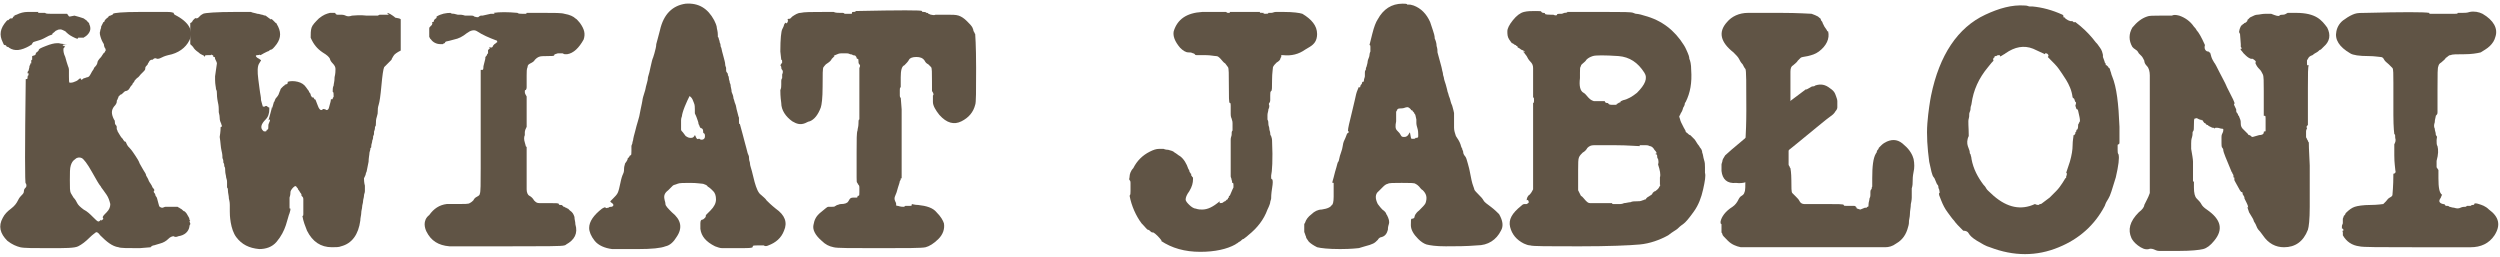
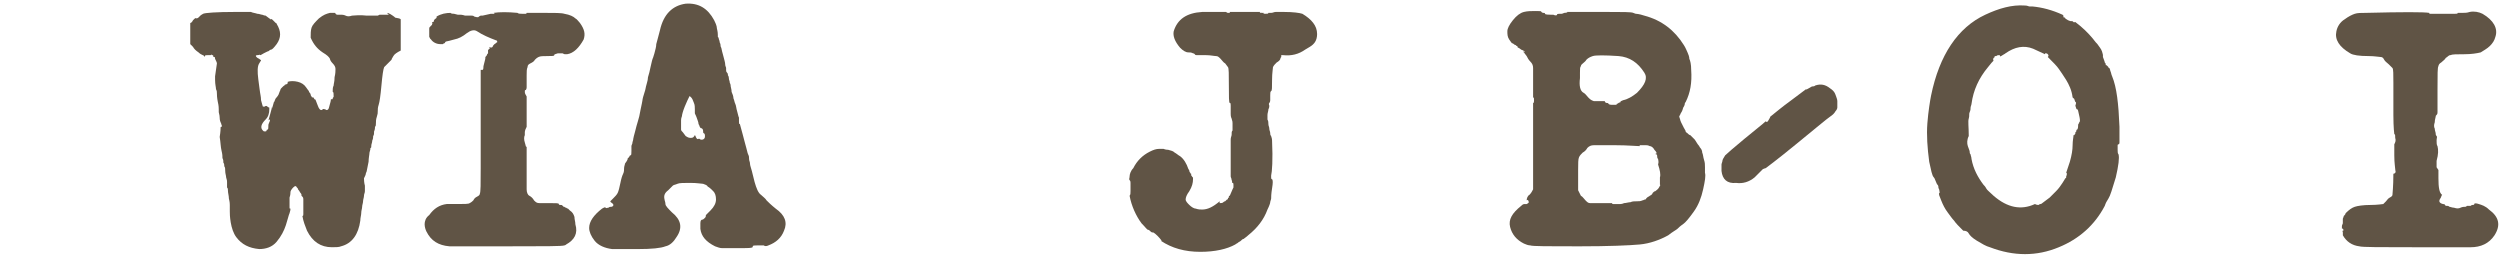
<svg xmlns="http://www.w3.org/2000/svg" version="1.1" id="Warstwa_1" x="0px" y="0px" viewBox="0 0 272 28" style="enable-background:new 0 0 272 28;" xml:space="preserve">
  <style type="text/css">
	.st0{fill:#605445;}
</style>
  <g>
-     <path class="st0" d="M11,2.9l0.2-0.4c0,0,0-0.1,0.1-0.1c0.1-0.1,0.1-0.1,0.1-0.2c0,0,0.1-0.1,0.2-0.2c0.1-0.1,0.2-0.1,0.2-0.2   c0,0,0.1-0.1,0.2-0.1c0.2-0.1,0.3-0.1,0.3-0.2c0.1-0.1,1-0.2,2.9-0.2c1.8,0,2.8,0,3,0c0.2,0,0.4,0,0.7,0.1c0,0.1,0,0.1,0.1,0.2   c1.6,0.8,2.1,1.8,1.6,2.8c-0.4,0.8-1.2,1.4-2.3,1.6c-0.4,0.1-0.6,0.2-0.8,0.3c-0.2,0.1-0.3,0.1-0.4,0.1c-0.2-0.1-0.3-0.1-0.5,0.1   c0,0,0,0-0.1,0c0,0-0.1,0-0.2,0.1c-0.1,0.1-0.1,0.2-0.2,0.3c0,0.1-0.1,0.2-0.2,0.3c-0.1,0.1-0.1,0.2-0.1,0.3c0,0.1-0.1,0.2-0.2,0.3   c-0.1,0.1-0.2,0.2-0.3,0.3c-0.1,0.1-0.2,0.3-0.4,0.4c-0.2,0.2-0.3,0.3-0.3,0.4c-0.1,0.1-0.2,0.2-0.2,0.3c-0.1,0.1-0.2,0.2-0.3,0.4   c-0.1,0.2-0.3,0.3-0.4,0.3c-0.1,0-0.2,0.1-0.3,0.2c-0.1,0.1-0.2,0.2-0.3,0.2c-0.1,0.1-0.2,0.2-0.2,0.2c0,0.1-0.1,0.2-0.1,0.3   c-0.1,0.1-0.1,0.2-0.1,0.3c0,0.1-0.1,0.3-0.3,0.5c-0.3,0.4-0.3,0.8,0,1.4c0.1,0.1,0.1,0.2,0.1,0.3c0,0.1,0,0.2,0.1,0.3   s0.1,0.2,0.1,0.2c0,0.1,0,0.1,0,0.2c0,0.1,0.1,0.2,0.1,0.3c0.1,0.2,0.2,0.3,0.3,0.5s0.3,0.3,0.3,0.4c0.1,0.1,0.1,0.2,0.2,0.2   c0.1,0,0.1,0.1,0.2,0.3c0.1,0.2,0.2,0.3,0.3,0.4c0.2,0.2,0.4,0.5,0.6,0.8c0.2,0.3,0.4,0.6,0.5,0.9c0.1,0.2,0.3,0.5,0.4,0.7   c0.1,0.2,0.3,0.4,0.3,0.6c0.1,0.2,0.2,0.3,0.3,0.6c0.1,0.2,0.3,0.4,0.4,0.7c0.2,0.2,0.2,0.3,0.2,0.3c-0.1,0.1-0.1,0.2,0,0.3   c0.1,0.1,0.1,0.2,0.1,0.2s0,0.1,0.1,0.2s0.1,0.3,0.2,0.6c0.1,0.3,0.1,0.5,0.2,0.5c0.1,0.1,0.2,0.1,0.3,0.1c0.2-0.1,0.3-0.1,0.3-0.1   h0.1c0.1,0,0.1,0,0.1,0c0,0,0,0,0.1,0c0.1,0,0.1,0,0.1,0c0,0,0.1,0,0.2,0c0.1,0,0.2,0,0.2,0c0,0,0,0,0.1,0c0.1,0,0.2,0,0.2,0   c0,0,0.1,0,0.2,0c0.1,0,0.1,0.1,0.2,0.1c0.1,0.1,0.2,0.1,0.3,0.2c0.1,0.1,0.2,0.2,0.3,0.2c0.1,0.1,0.2,0.2,0.3,0.4   c0.1,0.2,0.2,0.3,0.2,0.4c0,0.1,0,0.1,0.1,0.2c0,0,0,0,0,0c-0.1,0-0.1,0.1,0,0.3v0.1c0,0-0.1,0.1-0.1,0.3c-0.1,0.5-0.5,0.9-1.2,1   c-0.2,0.1-0.4,0.1-0.5,0c-0.2,0-0.4,0.1-0.6,0.3c-0.2,0.2-0.5,0.4-0.9,0.5c-0.4,0.1-0.6,0.2-0.7,0.2c-0.1,0-0.2,0.1-0.2,0.1   c-0.1,0-0.1,0.1-0.1,0.1L15.2,27c-1.3,0-2.1,0-2.3-0.1c-0.7-0.1-1.3-0.6-2-1.3c-0.2-0.3-0.4-0.4-0.5-0.3c-0.1,0.1-0.3,0.2-0.6,0.5   c-0.5,0.5-0.9,0.8-1.3,1S7.1,27,5.4,27c-1.7,0-2.8,0-3.2-0.1c-0.4-0.1-0.9-0.3-1.4-0.7c-0.8-0.8-1-1.6-0.5-2.5   c0.2-0.4,0.5-0.7,0.9-1s0.6-0.6,0.7-0.8c0.1-0.2,0.2-0.4,0.4-0.6c0.2-0.2,0.3-0.3,0.3-0.5c0-0.2,0.1-0.3,0.2-0.4   c0.1-0.1,0.1-0.3,0-0.5l0,0.1c-0.1,0-0.1-3.8,0-11.4h0.1c0.1,0,0.1-0.1,0.1-0.2c0-0.1,0-0.2,0.1-0.2c0,0,0-0.1,0-0.2S3,8,3,8   c0,0,0,0,0-0.1s0-0.1,0.1-0.2l0.1-0.4c0,0,0,0,0,0c0,0,0,0,0-0.1l0.1-0.2c0-0.1,0-0.1,0-0.1c0,0,0,0,0.1,0c0,0,0,0,0-0.1s0,0,0-0.1   s0,0,0,0c0,0,0,0,0-0.1c0,0,0-0.1,0.1-0.1c0-0.1,0-0.1,0-0.2c0-0.1,0-0.1,0-0.1c0,0,0-0.1,0-0.1S3.8,6,3.8,6   c0.1-0.1,0.1-0.1,0.1-0.2c0,0,0-0.1,0.1-0.1c0.1-0.1,0.1-0.1,0.2-0.2C4.2,5.3,4.5,5.2,5,5c0.5-0.2,0.9-0.3,1.2-0.3l0.2,0h0   c0,0,0.3,0.1,0.9,0.1c-0.3,0-0.5,0.1-0.5,0.1C6.9,5,6.9,5,7,5h0.1L7,5.1l0,0.1c-0.1,0-0.1,0.1-0.1,0.2c0,0.1,0,0.4,0.2,0.8   c0.1,0.4,0.2,0.7,0.3,1c0.1,0.2,0.1,0.4,0.1,0.4c0,0,0,0.2,0,0.7c0,0.5,0,0.7,0.1,0.7c0.1,0,0.3,0,0.5-0.1c0.3-0.1,0.4-0.2,0.5-0.3   c0.1-0.1,0.2-0.1,0.2,0s0.1,0.1,0.2,0c0.1-0.1,0.2-0.1,0.2-0.1s0.1,0,0.2-0.1l0,0c0,0.1,0.1,0,0.1,0c0,0,0,0,0,0c0,0,0.1,0,0.2-0.1   S10,7.8,10,7.8l0.2-0.3c0-0.1,0.1-0.2,0.2-0.3c0.1-0.1,0.2-0.3,0.2-0.4c0-0.1,0.1-0.3,0.4-0.6c0.2-0.3,0.3-0.5,0.4-0.5   c0-0.1,0.1-0.2,0.1-0.2c0-0.1,0-0.2-0.1-0.3c-0.1-0.2-0.1-0.4-0.1-0.4S11.1,4.5,11,4.2c-0.1-0.3-0.2-0.6-0.1-0.8   c0-0.2,0.1-0.3,0.1-0.4C11,3,11,2.9,11,2.9z M7.6,1.8l0.5-0.1c0.4,0.1,0.7,0.2,1,0.3c0.3,0.2,0.4,0.3,0.4,0.3s0,0.1,0.1,0.1   c0,0.1,0.1,0.1,0.1,0.1c0,0,0,0,0,0.1c0.2,0.4,0.2,0.8-0.2,1.2C9.3,4,9.2,4,9.1,4.1C9,4.1,9,4.1,9,4.1s-0.1,0-0.2,0s-0.2,0-0.3,0   C8.5,4.3,8.3,4.2,7.9,4S7.3,3.6,7.1,3.4C6.9,3.3,6.7,3.2,6.6,3.2c-0.1,0-0.3,0-0.4,0.1C6.1,3.3,6,3.4,5.9,3.5   C5.8,3.6,5.7,3.6,5.7,3.7S5.5,3.8,5.3,3.9C4.9,4.1,4.6,4.3,4.2,4.4C3.8,4.5,3.6,4.6,3.6,4.6L3.4,4.9c0,0,0,0,0,0c0,0-0.1,0-0.2,0.1   C2.3,5.5,1.6,5.6,1,5.2C0.9,5.1,0.9,5.1,0.8,5.1c0,0-0.1,0-0.1-0.1C0.6,4.9,0.6,4.9,0.5,4.9S0.4,4.8,0.3,4.6   C-0.1,3.8,0,3.1,0.7,2.3c0.1-0.1,0.1-0.1,0.1-0.1c0,0,0,0,0.1,0c0,0,0.1-0.1,0.1-0.1C1.1,2,1.1,2,1.2,2c0,0,0.1,0,0.1,0   c0.1,0,0.1-0.1,0.1-0.1c0,0,0-0.1,0.1-0.1c0.1-0.1,0.2-0.1,0.2-0.1c-0.3,0-0.3,0,0.1-0.1C2.2,1.4,2.6,1.3,3,1.3c0.4,0,0.7,0,0.7,0   c0.1,0,0.2,0,0.3,0h0.2c-0.1,0.1-0.1,0.1,0,0.1c0,0,0.1,0,0.3,0l0.1,0c0,0,0.1,0,0.2,0l0.1,0c0.1,0.1,0.3,0.1,0.6,0.1   c0.3,0,0.5,0,0.5,0c0.1,0,0.1,0,0.1,0c0,0,0.1,0,0.1,0c0.1,0,0.1,0,0.2,0c0,0,0.2,0,0.4,0s0.3,0,0.3,0c0,0,0.1,0,0.2,0   C7.5,1.8,7.5,1.8,7.6,1.8C7.5,1.8,7.5,1.8,7.6,1.8z M11.1,20.5c-0.1-0.1-0.1-0.2-0.2-0.3c-0.1-0.1-0.4-0.6-0.9-1.5   c-0.5-0.9-0.9-1.4-1.1-1.5c-0.2-0.1-0.5-0.1-0.7,0.1c-0.3,0.2-0.4,0.4-0.5,0.7c-0.1,0.3-0.1,0.8-0.1,1.6s0,1.2,0.1,1.4   s0.2,0.3,0.3,0.5c0.2,0.2,0.3,0.4,0.4,0.6c0.1,0.2,0.3,0.4,0.7,0.7c0.4,0.2,0.7,0.5,1,0.8c0.3,0.3,0.5,0.5,0.6,0.5   c0.1,0,0.2-0.1,0.3-0.2v0.1c0,0.1,0,0.1,0,0c0.2-0.1,0.3-0.2,0.2-0.3s0.1-0.3,0.4-0.6c0.3-0.3,0.4-0.6,0.4-0.9   c-0.1-0.4-0.2-0.7-0.4-1C11.3,20.8,11.2,20.6,11.1,20.5z" />
    <path class="st0" d="M23.4,8.3l0.2-1.4c0-0.1-0.1-0.3-0.2-0.5c0-0.1,0-0.2-0.1-0.2s-0.1,0-0.1-0.1s0-0.1-0.1-0.1s-0.1,0-0.1-0.1   S23,6,22.9,6s-0.2,0-0.3,0c-0.2,0-0.3,0-0.3,0.1c-0.1,0.1-0.1,0.1-0.1,0S21.9,6,21.6,5.7c-0.3-0.2-0.5-0.4-0.6-0.6   c-0.1-0.1-0.2-0.2-0.3-0.3V2.5c0.1,0,0.2-0.1,0.3-0.3c0.2-0.2,0.3-0.3,0.3-0.2c0.1,0,0.2,0,0.3-0.1c0.1-0.1,0.2-0.2,0.2-0.2   c0,0,0.1-0.1,0.3-0.2c0.2-0.1,1.4-0.2,3.5-0.2l1.7,0c0.2,0.1,0.4,0.1,0.7,0.2c0.2,0,0.4,0.1,0.5,0.1s0.2,0.1,0.4,0.1   C29,1.8,29.2,1.9,29.3,2c0.2,0.1,0.2,0.2,0.2,0.1s0.1,0,0.2,0.1C29.9,2.4,30,2.5,30,2.5c0,0,0.1,0,0.1,0.1c0.5,0.8,0.5,1.5,0,2.2   c-0.3,0.4-0.5,0.6-0.6,0.6c0,0-0.1,0-0.2,0.1c-0.1,0.1-0.2,0.1-0.2,0.1s-0.2,0.1-0.4,0.2c-0.2,0.1-0.3,0.2-0.4,0.2   C28.3,5.9,28.2,6,28,6s-0.2,0.1-0.1,0.2c0.1,0.1,0.1,0.1,0.3,0.2c0.1,0.1,0.2,0.1,0.2,0.2c0,0-0.1,0.1-0.2,0.3   C28,7.2,28,7.8,28.1,8.6c0.1,0.9,0.2,1.4,0.2,1.5c0,0.1,0.1,0.4,0.1,0.8c0.1,0.4,0.2,0.7,0.2,0.7c0.1,0,0.1,0,0.2,0   c0.1-0.1,0.2-0.1,0.3,0c0.1,0.1,0.2,0.1,0.2,0.1v0.2c0,0.4-0.1,0.8-0.4,1.1c-0.5,0.5-0.6,0.9-0.3,1.2c0.1,0.1,0.1,0.1,0.2,0.1   c0.1,0,0.2,0,0.2-0.1c0-0.1,0.1-0.1,0.1-0.1c0.1,0,0.1-0.2,0.1-0.5h0c0,0,0-0.1,0.1-0.3c0.1-0.2,0.1-0.3,0-0.3l-0.1,0.1   c0,0,0.1-0.3,0.2-0.7c0.1-0.4,0.2-0.7,0.2-0.8l0,0.2l0.2-0.7c0.1-0.1,0.1-0.1,0.1-0.2l0,0l0.1-0.2l0,0c0,0,0,0,0,0   c0.2-0.2,0.3-0.4,0.3-0.4l0,0c0.1-0.3,0.2-0.5,0.2-0.5c0,0,0,0,0,0s0-0.1,0.1-0.2c0.1-0.1,0.1-0.1,0.1-0.1c0,0,0,0,0.1-0.1   c0.1-0.1,0.2-0.1,0.2-0.2l0.1,0c0.2-0.1,0.2-0.1,0.2-0.2c0,0,0-0.1,0-0.1c0.3-0.1,0.7-0.1,1.1,0c0.4,0.1,0.7,0.3,0.9,0.6   c0.2,0.3,0.3,0.4,0.3,0.4c0,0,0,0.1,0.1,0.2s0.1,0.2,0.1,0.2s0,0.1,0.1,0.2c0,0.1,0.1,0.1,0.1,0.1c0,0,0,0,0.1,0   c0.1,0.2,0.2,0.3,0.2,0.2c0,0,0.1,0.2,0.2,0.5c0.1,0.3,0.2,0.5,0.3,0.6c0.1,0.1,0.2,0.1,0.3,0c0.1-0.1,0.2,0,0.3,0   c0.1,0.1,0.2,0.1,0.3,0s0.1-0.3,0.2-0.6c0.1-0.3,0.1-0.5,0.1-0.5c0,0,0,0,0.1,0s0.1,0,0.1-0.1c0-0.1,0.1-0.1,0.1-0.2   c0-0.3,0-0.5-0.1-0.5c0,0,0-0.1,0-0.2c0-0.1,0-0.3,0.1-0.5c0-0.2,0.1-0.4,0.1-0.9c0.1-0.4,0.1-0.7,0.1-0.9s-0.1-0.4-0.3-0.6   c-0.2-0.2-0.3-0.4-0.3-0.5c-0.1-0.2-0.3-0.4-0.8-0.7c-0.6-0.4-1-0.9-1.3-1.6c0-0.4,0-0.8,0.1-1.1c0.1-0.3,0.4-0.6,0.8-1   c0.5-0.4,0.8-0.5,1.2-0.6c0.3,0,0.5,0,0.5,0c0.1,0,0.1,0,0.1,0.1c0,0,0.1,0.1,0.2,0.1c0.1,0,0.2,0,0.2,0c0,0,0.1,0,0.2,0   c0.1,0,0.3,0,0.5,0.1c0.2,0.1,0.4,0.1,0.7,0c0.3,0,0.8-0.1,1.6,0c0.8,0,1.2,0,1.2,0l0.2-0.1h0.1c0.2,0,0.3,0,0.3,0l0.5,0h0.1   l-0.1-0.1l-0.1-0.1c0.2,0,0.5,0.2,0.9,0.5c0,0,0,0-0.1,0C43.4,2,43.5,2,43.6,2.1v3.4c-0.4,0.2-0.7,0.4-0.8,0.6   c-0.1,0.2-0.2,0.3-0.2,0.4c-0.1,0.1-0.2,0.2-0.4,0.4c-0.2,0.2-0.3,0.3-0.4,0.4c-0.1,0.2-0.2,0.9-0.3,2c-0.1,1.1-0.2,1.8-0.3,2.1   c-0.1,0.3-0.1,0.5-0.1,0.7s0,0.3-0.1,0.6s-0.1,0.5-0.1,0.7c0,0.2,0,0.3-0.1,0.4c0,0.1,0,0.3-0.1,0.5c0,0.2,0,0.4-0.1,0.5   c0,0.1,0,0.3-0.1,0.5c0,0.2-0.1,0.4-0.1,0.5c0,0.2,0,0.3-0.1,0.3c0,0.1,0,0.2-0.1,0.5c0,0.2-0.1,0.6-0.1,1c-0.1,0.6-0.2,0.9-0.2,1   s-0.1,0.2-0.1,0.3c0,0.1-0.1,0.3-0.2,0.5c0,0.5,0.1,0.8,0.1,0.8c0,0,0,0.1,0,0.2c0,0.1,0,0.3,0,0.4c0,0.2-0.1,0.3-0.1,0.5   c0,0.2-0.1,0.4-0.1,0.6c0,0.2-0.1,0.4-0.1,0.6c0,0.2-0.1,0.4-0.1,0.7c0,0.2-0.1,0.5-0.1,0.8c-0.2,1.5-0.9,2.5-2.1,2.8   c-0.2,0.1-0.6,0.1-1,0.1c-1.2,0-2.1-0.6-2.7-1.8c-0.2-0.5-0.4-1-0.5-1.6c0.1,0,0.1-0.1,0.1-0.2c0-0.1,0-0.2,0-0.2c0,0,0,0,0-0.1   c0-0.1,0-0.1,0-0.2c0,0,0-0.1,0-0.1c0,0,0,0,0-0.1s0-0.1,0-0.1c0,0,0,0,0-0.1c0-0.1,0-0.1,0-0.2c0-0.1,0-0.2,0-0.2s0-0.1,0-0.1   c0,0,0-0.1,0-0.2c0-0.1,0-0.2-0.1-0.3c-0.1-0.1-0.1-0.1-0.1-0.1c0,0,0,0,0-0.1c0,0,0,0,0,0c0,0,0,0,0,0c0,0,0-0.1-0.1-0.2   c-0.1-0.1-0.1-0.2-0.2-0.3c-0.1-0.1-0.1-0.2-0.1-0.2c0,0,0,0-0.1-0.1c-0.1-0.2-0.2-0.2-0.4,0c-0.2,0.2-0.3,0.4-0.3,0.5   c0,0.1,0,0.3-0.1,0.6c0,0.3,0,0.5,0,0.6s0,0.1,0,0.2s0,0.2,0,0.3c0,0.1,0,0.1,0.1,0.1c0,0.1,0,0.2-0.1,0.5   c-0.1,0.2-0.2,0.7-0.4,1.3c-0.2,0.6-0.5,1.2-1,1.8c-0.5,0.6-1.2,0.8-1.9,0.8c-1.1-0.1-1.9-0.5-2.5-1.3c-0.3-0.4-0.5-1-0.6-1.6   c-0.1-0.6-0.1-1-0.1-1.2c0-0.2,0-0.3,0-0.4c0-0.1,0-0.2,0-0.3c0-0.1,0-0.3-0.1-0.7c0-0.3-0.1-0.6-0.1-0.8c0-0.2,0-0.3-0.1-0.4   c0-0.1,0-0.2,0-0.3c0-0.1,0-0.2,0-0.3c0-0.1,0-0.2-0.1-0.5c0-0.2-0.1-0.4-0.1-0.7c0-0.2,0-0.4-0.1-0.5c0-0.1,0-0.3-0.1-0.4   c0-0.2,0-0.3-0.1-0.5c0-0.2,0-0.4-0.1-0.8c-0.1-0.4-0.1-0.9-0.2-1.5C24,14.3,24,14,24,13.9s0-0.1,0.1-0.1c0,0,0.1-0.1,0-0.2   c0-0.1-0.1-0.3-0.1-0.3s-0.1-0.2-0.1-0.5c0-0.3-0.1-0.5-0.1-0.6c0-0.1,0-0.2,0-0.3s0-0.4-0.1-0.8c-0.1-0.5-0.1-0.8-0.1-0.9   c0-0.2,0-0.3-0.1-0.5c0-0.2-0.1-0.5-0.1-1C23.4,8.5,23.4,8.4,23.4,8.3z" />
    <path class="st0" d="M52.6,7.2l0.2-0.8c0,0,0,0,0,0c0,0,0,0,0,0c0,0,0,0,0,0c0,0,0,0,0-0.1s0-0.1,0.1-0.2C53,6,53,5.9,53,5.9   l0.1-0.1c0-0.1,0-0.2,0-0.2c0,0,0,0,0,0l0,0c0-0.1,0-0.1,0-0.2c0.1,0,0.1,0,0.1,0s0,0,0-0.1l0,0c0,0,0.1,0,0.1,0c0,0,0-0.1-0.1-0.2   c0.2,0.1,0.3,0.1,0.4,0c0-0.1,0.1-0.2,0.2-0.3C54,4.7,54,4.6,54.1,4.6c0-0.1,0-0.2-0.1-0.2c-0.8-0.3-1.5-0.6-2.1-1   c-0.3-0.2-0.7-0.1-1.1,0.2c-0.5,0.4-0.9,0.6-1.4,0.7c-0.4,0.1-0.7,0.2-0.8,0.2c-0.1,0-0.2,0.1-0.2,0.2c-0.1,0-0.1,0-0.1,0   s-0.1,0.1-0.1,0.1c0,0-0.1,0-0.1,0s-0.1,0-0.2,0c-0.4,0-0.8-0.2-1-0.5c-0.1-0.1-0.1-0.1-0.1-0.1l-0.1-0.2l0-0.6c0-0.1,0-0.2,0-0.3   c0-0.1,0-0.1,0.1-0.2c0,0,0,0,0,0s0,0,0.1-0.1s0.1-0.1,0.1-0.1s0-0.1,0.1-0.2C47,2.6,47,2.5,47,2.5c0,0,0-0.1,0.1-0.1   s0.1-0.1,0.1-0.1s0-0.1,0.1-0.2c0.1-0.1,0.2-0.1,0.2-0.2l0-0.1c0.5-0.3,1-0.4,1.6-0.4h0L49,1.4c0.1,0.1,0.3,0.1,0.4,0.1l0.4,0.1   c0.1,0,0.1,0,0.1,0c0,0,0,0,0.1,0s0.1,0,0.1,0c0,0,0.2,0,0.5,0.1c0.3,0,0.5,0,0.5,0c0,0,0.1,0,0.2,0c0.1,0,0.2,0,0.3,0.1   c0.3,0.1,0.5,0.1,0.5,0l0.2-0.1l0,0l0.2,0l0,0l0.9-0.2c0.2,0,0.4,0,0.4,0s0-0.1-0.1-0.1c0.7-0.1,1.5-0.1,2.6,0l0,0   c0.1,0.1,0.3,0.1,0.5,0.1c0.2,0,0.4,0,0.4,0c0.1,0,0.1-0.1,0.1-0.1c0,0,0.6,0,1.8,0c1.2,0,2,0,2.3,0.1C62,1.6,62.4,1.8,62.6,2   c0.2,0.1,0.3,0.3,0.5,0.5c0.5,0.7,0.6,1.2,0.4,1.8c-0.5,0.9-1.1,1.5-1.8,1.6c-0.1,0-0.1,0-0.2,0s-0.1,0-0.3-0.1c-0.2,0-0.3,0-0.3,0   c-0.1,0-0.1,0-0.2,0c-0.3,0.1-0.4,0.1-0.4,0.2c0,0.1-0.2,0.1-0.7,0.1c-0.5,0-0.8,0-1,0.1c-0.2,0.1-0.3,0.2-0.4,0.3   c-0.1,0.2-0.3,0.3-0.5,0.4c-0.2,0.1-0.3,0.2-0.3,0.4c-0.1,0.2-0.1,0.5-0.1,0.9s0,0.8,0,0.9c0,0.2,0,0.3,0,0.4   c0,0.2-0.1,0.3-0.1,0.3c-0.1,0-0.1,0-0.1,0.2s0.1,0.3,0.2,0.5c0,0.5,0,1.2,0,2.1v1.2c-0.1,0.2-0.2,0.4-0.2,0.6c0,0.2,0,0.3,0,0.3   c-0.1,0.2-0.1,0.5,0,0.8c0.1,0.3,0.1,0.4,0.1,0.4c0,0,0,0,0.1,0.1c0,0.1,0,0.8,0,2.3s0,2.2,0,2.3c0,0.3,0.1,0.6,0.3,0.7   c0.2,0.1,0.4,0.3,0.5,0.5c0.2,0.2,0.3,0.3,0.6,0.3c0.2,0,0.6,0,1.2,0c0.6,0,0.9,0,0.9,0.1c0,0.1,0.1,0.1,0.2,0.1   c0.1,0,0.2,0,0.2,0.1c0,0,0.1,0,0.1,0.1c0.1,0,0.1,0,0.1,0c0,0,0.1,0.1,0.2,0.1c0.1,0.1,0.2,0.1,0.2,0.1c0,0,0.1,0.1,0.2,0.2   c0.3,0.2,0.4,0.4,0.5,0.7c0,0.3,0.1,0.5,0.1,0.8c0.3,1-0.1,1.7-1,2.2c-0.1,0.1-0.2,0.1-0.2,0.1s0,0,0,0c-0.2,0.1-2.2,0.1-6.1,0.1   c-3.8,0-6,0-6.4,0c-1.2-0.1-2-0.6-2.5-1.6c-0.1-0.2-0.2-0.5-0.2-0.8c0-0.3,0.1-0.7,0.5-1c0.5-0.7,1.1-1.1,1.9-1.2   c0.1,0,0.5,0,1.2,0s1.2,0,1.3-0.1c0.2-0.1,0.3-0.2,0.4-0.3c0.1-0.2,0.2-0.3,0.4-0.4c0.2-0.1,0.3-0.2,0.3-0.3   c0.1-0.2,0.1-1.1,0.1-2.8c0-1.7,0-2.5,0-2.5c0,0,0,0,0-0.1l0,0c0,0,0-0.1,0-0.1c0-0.1,0-1.4,0-3.9c0-2.4,0-3.8,0-4.1   c0.1,0,0.1,0,0.2,0S52.6,7.3,52.6,7.2z M51.3,4.8c0.3,0,0.6,0,0.9,0h-0.5H51.3z" />
    <path class="st0" d="M68.3,17.2c0.1,0,0.1-0.1,0.2-0.2c0-0.1,0.1-0.1,0.1-0.1c0.1,0,0.1-0.2,0.1-0.5c0-0.4,0-0.5,0-0.5c0,0,0,0,0,0   s0-0.1,0.1-0.3c0-0.2,0.1-0.3,0.1-0.5c0-0.1,0.1-0.4,0.2-0.8c0.1-0.4,0.2-0.8,0.3-1.1c0.1-0.3,0.2-0.7,0.3-1.3   c0.1-0.5,0.2-0.9,0.2-1c0-0.1,0.1-0.5,0.3-1.1c0.1-0.6,0.3-1,0.3-1.4c0.1-0.3,0.2-0.7,0.3-1.2c0.1-0.5,0.2-0.8,0.2-0.8   s0.1-0.2,0.2-0.6c0.1-0.4,0.2-0.7,0.2-1c0.1-0.3,0.2-0.8,0.4-1.5c0.4-1.8,1.4-2.7,2.8-2.9c1.4-0.1,2.4,0.5,3.1,1.8   c0.1,0.2,0.3,0.6,0.3,0.9c0.1,0.4,0.1,0.6,0.1,0.7l0,0.2v0l0,0c0,0,0.1,0.1,0.1,0.2c0,0.1,0.1,0.2,0.1,0.4c0.1,0.2,0.1,0.3,0.1,0.4   c0,0.1,0.1,0.2,0.1,0.3s0.1,0.4,0.2,0.8c0.1,0.4,0.2,0.7,0.2,0.9c0,0.2,0.1,0.3,0.1,0.4c0,0.1,0,0.2,0,0.2c0,0.1,0,0.2,0.1,0.3   s0.1,0.2,0.1,0.3c0,0,0.1,0.1,0.1,0.3s0.1,0.3,0.1,0.5c0.1,0.2,0.1,0.3,0.1,0.4c0,0.1,0.1,0.3,0.1,0.6c0.1,0.2,0.2,0.5,0.2,0.7   c0.1,0.2,0.1,0.4,0.2,0.6c0.1,0.2,0.1,0.5,0.2,0.8c0.1,0.3,0.1,0.5,0.2,0.7c0,0.1,0,0.2,0,0.4c0,0.2,0,0.3,0.1,0.3   c0,0,0.1,0.4,0.3,1.1c0.2,0.7,0.3,1.2,0.4,1.5c0.1,0.3,0.1,0.5,0.2,0.7c0.1,0.2,0.1,0.3,0.1,0.5c0,0.2,0.1,0.3,0.1,0.5   c0,0.2,0.1,0.4,0.2,0.8c0.1,0.4,0.2,0.8,0.3,1.2c0.2,0.7,0.4,1.2,0.7,1.4c0.2,0.2,0.5,0.4,0.6,0.6c0.2,0.2,0.5,0.5,1,0.9   c1,0.7,1.3,1.5,0.9,2.4c-0.3,0.8-0.9,1.3-1.7,1.6c-0.2,0.1-0.4,0.1-0.5,0c-0.2,0-0.4,0-0.7,0s-0.5,0-0.5,0.1S82,27,80.8,27   c-1.2,0-1.9,0-2.2,0s-0.5-0.1-0.8-0.2c-1-0.5-1.5-1.1-1.6-1.9c0-0.1,0-0.3,0-0.6c0-0.3,0.1-0.4,0.2-0.4c0.1,0,0.2-0.1,0.3-0.2   c0.1-0.1,0.1-0.2,0.1-0.3c0,0,0.2-0.2,0.5-0.5c0.4-0.4,0.6-0.8,0.6-1.2c0-0.4-0.1-0.7-0.3-0.9c-0.2-0.2-0.4-0.4-0.6-0.5   c-0.1-0.2-0.3-0.2-0.5-0.3c-0.2,0-0.6-0.1-1.4-0.1c-0.7,0-1.2,0-1.4,0.1s-0.4,0.1-0.5,0.2s-0.3,0.3-0.5,0.5c-0.4,0.3-0.5,0.6-0.4,1   c0,0.1,0.1,0.3,0.1,0.5s0.3,0.5,0.7,0.9c1,0.8,1.2,1.7,0.5,2.7c-0.3,0.5-0.7,0.9-1.2,1c-0.5,0.2-1.5,0.3-3,0.3c-1.5,0-2.5,0-2.8,0   c-0.8-0.1-1.5-0.4-1.9-0.9c-0.4-0.5-0.6-1-0.6-1.4c0-0.7,0.5-1.4,1.4-2.1c0.2-0.1,0.3-0.2,0.4-0.1s0.1,0,0.3,0   c0.1-0.1,0.2-0.1,0.3-0.1h0l0,0c0.1,0,0.1,0,0.2-0.1c0.1-0.1,0-0.2-0.1-0.3c-0.2-0.1-0.2-0.2-0.2-0.2s0.1-0.1,0.3-0.3   c0.2-0.2,0.4-0.4,0.5-0.6s0.2-0.6,0.3-1.1c0.1-0.5,0.2-0.8,0.3-1c0.1-0.2,0.1-0.4,0.1-0.6c0-0.2,0.1-0.4,0.1-0.5   C68.3,17.4,68.3,17.3,68.3,17.2C68.3,17.2,68.3,17.2,68.3,17.2z M76.2,13.9c-0.1-0.1-0.1-0.3-0.2-0.4c0-0.2-0.1-0.4-0.2-0.7   c-0.1-0.3-0.2-0.4-0.2-0.5c0-0.1,0-0.2,0-0.4c0-0.2,0-0.5-0.1-0.7c-0.1-0.3-0.2-0.5-0.3-0.6c-0.1-0.1-0.2-0.2-0.2-0.1   c-0.1,0.2-0.3,0.6-0.5,1.1c-0.2,0.5-0.3,0.9-0.3,1s-0.1,0.2-0.1,0.5c0,0.2,0,0.3,0,0.3c0,0,0,0.1,0,0.3c0,0.2,0,0.4,0,0.4   c0,0.1,0.1,0.2,0.2,0.3c0.1,0.1,0.2,0.3,0.3,0.4C74.9,15,75,15,75.2,15c0.2,0,0.3-0.1,0.4-0.3c0.1,0.1,0.1,0.2,0.1,0.2   c0.1,0.2,0.2,0.3,0.3,0.2c0.1,0,0.1,0,0.1,0c0,0,0.1,0.1,0.2,0.1c0.1,0,0.2,0,0.3-0.1c0.1-0.1,0.1-0.2,0.1-0.3c0-0.1,0-0.2-0.1-0.3   c-0.1,0-0.1-0.1-0.1-0.2s0-0.2-0.1-0.3S76.3,14,76.2,13.9z" />
-     <path class="st0" d="M85.1,6.8c0-0.2,0-0.3-0.1-0.3l-0.1-0.9c0-1.4,0.1-2.2,0.2-2.4c0.1-0.2,0.2-0.4,0.2-0.5   c0.1-0.2,0.2-0.3,0.2-0.2c0.1,0.1,0.1,0,0.2-0.1c0-0.1,0.1-0.2,0-0.2c0,0,0,0,0-0.1S85.9,2.1,86,2C86,2,86.1,1.9,86.2,1.8   c0.3-0.2,0.6-0.4,0.9-0.4c0.4-0.1,1.2-0.1,2.6-0.1h1c0.2,0.1,0.5,0.1,0.7,0.1c0.2,0,0.3,0,0.3,0c0,0,0.1,0,0.2,0.1   c0.1,0,0.2,0,0.3,0c0.1,0,0.1,0,0.2,0c0,0,0.1,0,0.2,0c0.1,0,0.1,0,0.1-0.1s0-0.1,0.1-0.1c0.2,0,0.3,0,0.3-0.1v0   c4.8-0.1,7.2-0.1,7.2,0c0,0.1,0.1,0.1,0.2,0.1c0.1,0,0.2,0,0.3,0.1c0.1,0,0.2,0,0.2,0.1c0.1,0,0.2,0.1,0.3,0.1c0.1,0,0.3,0.1,0.5,0   c0.2,0,0.3,0,0.3,0c0.1,0,0.4,0,0.9,0c0.6,0,1,0,1.3,0.1c0.3,0.1,0.6,0.3,0.9,0.6c0.3,0.3,0.5,0.5,0.6,0.7c0.1,0.2,0.1,0.3,0.1,0.3   c0,0,0,0.1,0.1,0.2c0,0.1,0.1,0.2,0.1,0.2s0.1,1.2,0.1,3.7s0,3.8-0.1,4c-0.2,0.8-0.7,1.4-1.5,1.8c-0.8,0.4-1.6,0.2-2.4-0.7   c-0.4-0.5-0.7-1-0.7-1.4c0-0.4,0-0.7,0-0.7c0.1-0.1,0.1-0.2-0.1-0.5V8.9c0-1,0-1.5-0.1-1.6c-0.1-0.1-0.2-0.2-0.3-0.3   c-0.2-0.1-0.3-0.2-0.4-0.4c-0.2-0.3-0.5-0.4-0.9-0.4c-0.4,0-0.7,0.1-0.8,0.3c-0.1,0.2-0.3,0.4-0.5,0.6C98.1,7.2,98,7.7,98,8.4   c0,0.7,0,1.1,0,1.1c-0.1,0-0.1,0.2-0.1,0.3s0,0.4,0,0.6c0,0.2,0.1,0.3,0.1,0.2l0.1,1.3c0,5,0,7.5,0,7.5s-0.1,0-0.1,0   c0,0,0,0.1,0,0.1c0,0,0,0.1-0.1,0.2c0,0.1-0.1,0.4-0.2,0.7c-0.1,0.4-0.2,0.7-0.3,0.9c-0.1,0.2-0.1,0.4,0,0.6   c0.1,0.2,0.1,0.2,0.1,0.3s0,0,0,0c0,0,0,0,0,0.1c0,0.1,0.1,0.1,0.2,0.1c0.3,0.1,0.5,0.1,0.6,0.1c0.1,0,0.2-0.1,0.2-0.1s0.1,0,0.2,0   c0.1,0,0.1,0,0.1,0c0,0,0.1,0,0.2,0c0.1,0,0.2,0,0.2-0.1s0-0.1,0-0.1c0.1,0,0.3,0.1,0.7,0.1c0.9,0.1,1.6,0.3,2,0.8   c0.5,0.5,0.7,0.9,0.8,1.2c0.1,0.6-0.1,1.2-0.6,1.7c-0.5,0.5-1,0.8-1.4,0.9S98.6,27,95.6,27c-3,0-4.6,0-4.9-0.1   c-0.5-0.1-0.9-0.3-1.3-0.7c-0.7-0.6-1-1.2-0.9-1.7c0.1-0.6,0.3-1,0.8-1.4c0.5-0.4,0.7-0.6,0.8-0.6c0,0,0.2,0,0.4,0   c0.2,0,0.3,0,0.4-0.1c0.1,0,0.1-0.1,0.2-0.1s0.2-0.1,0.4-0.1c0.4,0,0.7-0.1,0.8-0.3c0.1-0.2,0.2-0.3,0.2-0.3s0.1-0.1,0.3-0.1   c0.2,0,0.3,0,0.4,0c0.1,0,0.1-0.1,0.1-0.1c0-0.1,0-0.1,0.1-0.1c0.1,0,0.1-0.1,0.1-0.4c0-0.2,0-0.4,0-0.5c0-0.1,0-0.2-0.1-0.3   s-0.1-0.2-0.1-0.2c-0.1,0-0.1-0.2-0.1-0.6c0-0.4,0-1.3,0-2.7c0-1.4,0-2.2,0.1-2.4c0-0.2,0.1-0.4,0.1-0.7c0-0.3,0-0.5,0.1-0.5   c0,0,0-0.1,0-0.3c0-0.2,0-0.2,0-0.3c0,0,0-0.3,0-0.9s0-1,0-1.2c0-0.2,0-0.5,0-0.8c0-0.3,0-0.7,0-1.2c0-0.5,0-0.8,0-0.9   c0.1-0.2,0.1-0.3,0-0.4c-0.1-0.1-0.1-0.2-0.1-0.4c0-0.1,0-0.2-0.1-0.2c-0.1,0-0.1-0.1-0.1-0.1c0-0.1-0.1-0.2-0.2-0.3   C93,6.1,92.9,6,92.8,6c0,0-0.1-0.1-0.3-0.1c-0.2-0.1-0.3-0.1-0.5-0.1c-0.2,0-0.3,0-0.4,0c-0.1,0-0.3,0-0.5,0.1S90.8,6,90.7,6.1   l0.1,0c-0.1,0.1-0.2,0.2-0.3,0.3c-0.1,0.2-0.2,0.3-0.5,0.5c-0.2,0.1-0.3,0.3-0.4,0.4s-0.1,0.8-0.1,2.1s-0.1,2-0.2,2.3   c-0.3,0.8-0.7,1.3-1.2,1.5c-0.1,0-0.3,0.1-0.5,0.2c-0.5,0.2-0.9,0.1-1.4-0.2c-0.7-0.5-1.2-1.2-1.2-2c-0.1-0.7-0.1-1.2-0.1-1.4   c0.1-0.2,0.1-0.4,0.1-0.6c0-0.2,0-0.3,0-0.4c0,0,0-0.2,0.1-0.3c0-0.2,0-0.3,0-0.4c0.1-0.2,0.1-0.4,0-0.5s-0.1-0.2-0.1-0.3   c0-0.1-0.1-0.2-0.1-0.2L85.1,6.8L85.1,6.8z" />
    <path class="st0" d="M134.1,20.6L134.1,20.6l0.1-0.2c0-0.1,0-0.1,0-0.1s0-0.1,0-0.2s0-0.2-0.1-0.2s0-0.2-0.1-0.3   c0-0.2-0.1-0.3-0.1-0.4c0-0.1,0-0.2,0-0.2s0-0.2,0-0.4c0-0.2,0-0.3,0-0.4c0-0.1,0-0.5,0-1.5c0-0.9,0-1.4,0-1.5c0-0.1,0-0.2,0.1-0.5   c0-0.3,0-0.4,0.1-0.5c0,0,0-0.1,0-0.2c0-0.1,0-0.1,0-0.1c0,0,0,0,0-0.1s0-0.1,0-0.1s0,0,0-0.1c0-0.1,0-0.1,0-0.2   c0-0.1,0-0.2-0.1-0.5c-0.1-0.2-0.1-0.4-0.1-0.5c0-0.1,0-0.2,0-0.2c0,0,0-0.1,0-0.2c0-0.2,0-0.2,0-0.2c0,0,0-0.1,0-0.3   c0-0.2,0-0.3-0.1-0.3s-0.1-0.7-0.1-1.9s0-1.9-0.1-2s-0.2-0.3-0.3-0.4c-0.2-0.1-0.3-0.3-0.5-0.5c-0.2-0.2-0.3-0.3-0.5-0.3   S131.7,6,131.2,6c-0.6,0-0.9,0-1,0C130,6,130,5.9,130,5.9s-0.1-0.1-0.2-0.1c-0.2-0.1-0.3-0.1-0.5-0.1c-0.3,0-0.6-0.2-0.9-0.5   c-0.6-0.7-0.8-1.3-0.7-1.8c0.4-1.3,1.4-2,3.1-2.1c1.7,0,2.6,0,2.6,0s0.1,0.1,0.2,0.1s0.2,0,0.2,0s0-0.1,0-0.1h0.7   c1.1,0,1.9,0,2.4,0l0.2,0c-0.1,0.1,0,0.1,0.3,0.1c0.1,0,0.2,0,0.1,0c-0.1,0.1,0,0.1,0.2,0.1c0.2,0,0.3,0,0.3-0.1c0,0,0.1,0,0.3,0   c0.2,0,0.3-0.1,0.5-0.1h0.9c1,0,1.7,0.1,2,0.2c1,0.6,1.6,1.3,1.6,2.2c0,0.7-0.3,1.1-0.8,1.4L142,5.4c-0.7,0.5-1.5,0.7-2.4,0.6   c-0.1,0-0.2,0-0.2,0s0,0.1,0,0.1s0,0.1,0,0.1s-0.1,0.1-0.1,0.2s-0.2,0.3-0.4,0.4c-0.2,0.2-0.3,0.3-0.4,0.5c0,0.2-0.1,0.6-0.1,1.4   s0,1.2-0.1,1.2c-0.1,0.1-0.1,0.2-0.1,0.5s0,0.5,0,0.5s0,0.2-0.1,0.3s0,0.3,0,0.3c0,0.1,0,0.2-0.1,0.4c0,0.2-0.1,0.4-0.1,0.6   c0,0.2,0,0.3,0,0.5c0.1,0.2,0.1,0.3,0.1,0.5s0.1,0.3,0.1,0.5c0,0.2,0.1,0.3,0.1,0.5c0,0.1,0,0.2,0.1,0.3c0,0.1,0.1,0.2,0.1,0.5   c0.1,2.1,0,3.4-0.1,3.8c0,0,0,0,0,0c0,0,0,0.1,0,0.2c0,0.1,0,0.2,0.1,0.2c0.1,0.1,0.1,0.4,0,1c-0.1,0.6-0.1,1-0.1,1.1   s-0.1,0.3-0.1,0.4s-0.1,0.4-0.3,0.8c-0.4,1.1-1.1,2-2.1,2.8c-0.2,0.2-0.4,0.3-0.5,0.4c-0.1,0-0.2,0.1-0.3,0.2s-0.2,0.1-0.3,0.2   s-0.2,0.1-0.3,0.2c-0.9,0.5-2.2,0.8-3.8,0.8c-1.7,0-3.1-0.4-4.3-1.2h0h0.1c-0.3-0.4-0.6-0.7-0.9-0.9c-0.1,0-0.2,0-0.3-0.1   c-0.1-0.1-0.2-0.2-0.3-0.2c-0.1,0-0.3-0.3-0.7-0.7c-0.6-0.8-1.1-1.9-1.3-3c0.1-0.1,0.1-0.3,0.1-0.5c0-0.2,0-0.4,0-0.5   c0-0.1,0-0.2,0-0.2c0,0,0-0.1,0-0.2s0-0.2-0.1-0.3s0-0.2,0-0.4c0-0.2,0.1-0.6,0.4-0.9c0.4-0.8,1-1.4,1.8-1.8c0.4-0.2,0.7-0.3,1-0.3   c0.3,0,0.5,0,0.5,0s0.2,0.1,0.5,0.1c0.3,0.1,0.5,0.1,0.7,0.3c0.2,0.1,0.4,0.3,0.6,0.4c0.4,0.3,0.7,0.8,0.9,1.4   c0.1,0.1,0.1,0.2,0.1,0.2c0,0,0,0.1,0.1,0.2c0,0.1,0.1,0.1,0.1,0.1c0,0,0,0,0,0.1s0,0.1,0.1,0.2c0,0.1,0.1,0.1,0.1,0.1s0,0.1,0,0.2   c0,0.4-0.1,0.8-0.4,1.3c-0.3,0.4-0.4,0.7-0.4,0.9s0.2,0.4,0.4,0.6c0.2,0.2,0.5,0.4,0.7,0.4c0.3,0.1,0.5,0.1,0.7,0.1   c0.6,0,1.2-0.3,1.9-0.9v0.2c0.2,0,0.3,0,0.4-0.1c0.1-0.1,0.2-0.1,0.2-0.1c0,0,0.1-0.1,0.2-0.2c0.1,0,0.1,0,0.1-0.1s0-0.1,0.1-0.1   s0,0,0-0.1s0-0.1,0.1-0.1c0,0,0,0,0,0l0,0L134.1,20.6z" />
-     <path class="st0" d="M146.6,14.5L146.6,14.5c0.2-0.1,0.2-0.2,0.1-0.2c-0.1,0,0-0.5,0.2-1.3c0.2-0.9,0.4-1.6,0.5-2.1   c0.1-0.5,0.2-0.9,0.3-1.1c0.1-0.2,0.1-0.3,0.1-0.3s0,0,0.1,0s0.1,0,0.1-0.1c0-0.1,0.1-0.2,0.1-0.2c0,0,0.1-0.1,0.1-0.2   c0-0.1,0-0.1,0.1-0.1s0.1-0.1,0.1-0.2s0.1-0.3,0.1-0.4s0-0.2,0-0.2s0-0.1,0-0.2c0-0.1,0-0.2,0.1-0.3c0-0.1,0-0.2,0.1-0.4   c0-0.1,0.1-0.3,0.1-0.5S149,6.2,149,6s0.1-0.4,0.1-0.4c0-0.1,0-0.1,0-0.2s0-0.1,0-0.1s0-0.1,0-0.2c0-0.1,0-0.2-0.1-0.2   c0,0,0.1-0.4,0.3-1.2c0.2-0.8,0.4-1.3,0.6-1.6c0.6-1.1,1.5-1.7,2.7-1.7c0.3,0,0.5,0,0.5,0.1c0.1,0,0.1,0,0.2,0c0.1,0,0.2,0,0.5,0.1   c0.8,0.3,1.4,0.9,1.8,1.8c0.1,0.3,0.2,0.6,0.3,0.9c0.1,0.3,0.2,0.6,0.2,0.9c0.1,0.2,0.2,0.5,0.2,0.8c0.1,0.3,0.1,0.5,0.1,0.7   c0.1,0.4,0.2,0.7,0.3,1.1c0.1,0.4,0.2,0.7,0.2,0.8s0.1,0.3,0.1,0.5c0,0.1,0.1,0.3,0.1,0.4c0,0.1,0.1,0.4,0.2,0.7   c0.1,0.4,0.2,0.7,0.2,0.8c0.1,0.2,0.1,0.4,0.2,0.6c0.1,0.2,0.1,0.5,0.3,0.9c0.1,0.4,0.2,0.7,0.2,0.8c0,0.2,0,0.2,0,0.2c0,0,0,0,0,0   c0,0,0,0.2,0,0.6c0,0.4,0,0.6,0,0.8c0,0.3,0.1,0.6,0.2,0.9c0.2,0.3,0.4,0.6,0.5,0.9c0.1,0.4,0.2,0.5,0.2,0.5s0,0,0,0s0,0.1,0,0.1   s0.1,0.1,0.1,0.3c0,0.1,0.1,0.3,0.2,0.4c0.1,0.1,0.2,0.4,0.3,0.8c0.1,0.4,0.2,0.7,0.2,0.8c0,0.1,0.1,0.4,0.2,1   c0.1,0.5,0.3,0.9,0.3,1s0.3,0.4,0.5,0.6c0.2,0.2,0.4,0.4,0.5,0.6c0.1,0.2,0.4,0.4,0.8,0.7s0.7,0.6,0.9,0.8c0.4,0.7,0.5,1.3,0.2,1.8   c-0.5,1-1.4,1.6-2.6,1.6c-1.2,0.1-2.3,0.1-3.4,0.1s-1.7-0.1-2.1-0.2c-0.3-0.1-0.6-0.3-0.9-0.6c-0.5-0.5-0.8-1-0.8-1.5   s0-0.7,0.1-0.7c0.2,0,0.3-0.1,0.3-0.2c0-0.1,0.1-0.4,0.5-0.7c0.4-0.4,0.6-0.6,0.7-0.8c0.2-0.6,0.1-1-0.3-1.4   c-0.2-0.1-0.3-0.3-0.4-0.4s-0.2-0.2-0.4-0.3c-0.1-0.1-0.6-0.1-1.5-0.1c-0.9,0-1.4,0-1.5,0.1c-0.1,0-0.3,0.1-0.5,0.3   c-0.2,0.2-0.4,0.4-0.5,0.5c-0.4,0.3-0.4,0.8-0.1,1.4c0.1,0.1,0.2,0.3,0.5,0.6c0.3,0.2,0.4,0.4,0.4,0.4c0,0,0,0.1,0.1,0.2   c0.2,0.4,0.3,0.7,0.2,1c-0.1,0.3-0.1,0.5-0.1,0.6c-0.1,0.4-0.3,0.7-0.7,0.8c-0.1,0-0.3,0.1-0.4,0.3c-0.2,0.2-0.3,0.3-0.5,0.4   s-0.5,0.2-0.9,0.3c-0.4,0.1-0.6,0.2-0.7,0.2s-0.7,0.1-2,0.1s-2.1-0.1-2.5-0.2c-0.4-0.2-0.7-0.4-0.9-0.6c-0.2-0.3-0.3-0.4-0.3-0.5   c0-0.1-0.1-0.2-0.1-0.3c-0.1-0.2-0.1-0.3-0.1-0.3c0,0,0-0.1,0-0.4c0-0.2,0-0.3,0-0.4s0.1-0.1,0.1-0.2c0.1-0.3,0.3-0.6,0.7-0.9   c0.3-0.3,0.7-0.5,1.1-0.5c0.7-0.1,1-0.3,1.1-0.5c0,0,0,0,0,0s0,0,0,0s0,0,0,0c0.1,0,0.2-0.3,0.2-0.9c0-0.6,0-0.9,0-1s0-0.2,0-0.1   c0-0.3,0-0.4,0-0.4s0,0,0,0s0,0-0.1,0s0-0.2,0.1-0.6c0.1-0.4,0.2-0.8,0.3-1.1c0.1-0.3,0.1-0.5,0.2-0.6s0.1-0.5,0.3-1s0.2-1,0.3-1.2   C146.5,14.8,146.5,14.6,146.6,14.5z M152.9,11.7c-0.2,0.1-0.5,0.1-0.6,0.1c-0.2,0-0.3,0.1-0.3,0.2c-0.1,0.1-0.1,0.2-0.1,0.2   c0,0,0,0.1,0,0.3s0,0.3,0,0.3c0,0,0,0.2,0,0.4c-0.1,0.5-0.1,0.8,0.1,1c0.2,0.2,0.3,0.3,0.4,0.5c0.1,0.2,0.2,0.2,0.4,0.2   s0.3-0.1,0.4-0.2c0.1-0.2,0.2-0.3,0.2-0.3c0.1,0.5,0.1,0.7,0.2,0.7c0.1,0,0.1,0,0.2,0s0.2,0,0.2-0.1c0,0,0,0,0.1,0   c0.2,0,0.2-0.1,0.2-0.2v0c0,0,0,0,0-0.2c0-0.1,0-0.4-0.1-0.7c-0.1-0.3-0.1-0.5-0.1-0.5c0,0,0-0.1,0-0.1c0-0.1,0-0.2,0-0.3   c-0.1-0.4-0.1-0.6-0.2-0.6c0,0,0-0.1-0.1-0.2c-0.1-0.1-0.1-0.1-0.1-0.1s0,0,0,0s0-0.1-0.1-0.1s-0.1-0.1-0.1-0.1   C153.3,11.7,153.2,11.6,152.9,11.7z" />
    <path class="st0" d="M168.7,1.6l0.2,0c0,0,0.1,0,0.1,0c0.2,0.1,0.4,0.1,0.4,0s0.2-0.1,0.3-0.1c0.1,0,0.2,0,0.2,0c0,0,0.1,0,0.3-0.1   c0.3,0,0.4-0.1,0.3-0.1c0.5,0,1.1,0,1.8,0c0.7,0,1.6,0,2.6,0c1.6,0,2.6,0,2.8,0.1c0.2,0.1,0.3,0.1,0.3,0.1c0,0,0.3,0,0.9,0.2   c1.9,0.5,3.3,1.6,4.3,3.2c0.2,0.3,0.3,0.6,0.4,0.8c0.1,0.2,0.2,0.5,0.2,0.7c0.1,0.2,0.2,0.6,0.2,1.2c0.1,1.4-0.1,2.5-0.6,3.5   c-0.1,0.1-0.1,0.2-0.1,0.2c0,0.1,0,0.1-0.1,0.3c-0.1,0.1-0.1,0.3-0.2,0.5c-0.1,0.2-0.2,0.3-0.2,0.4c-0.1,0.1-0.1,0.2-0.1,0.2   l0.1,0.3c0,0,0,0.1,0.1,0.3c0.1,0.2,0.2,0.4,0.3,0.6c0.1,0.2,0.2,0.3,0.2,0.4s0.1,0.1,0.2,0.2s0.2,0.2,0.3,0.2   c0.1,0.1,0.3,0.3,0.5,0.5c0.2,0.3,0.3,0.5,0.4,0.6s0.1,0.2,0.2,0.3s0.2,0.3,0.2,0.5c0.1,0.2,0.1,0.5,0.2,0.8   c0.1,0.3,0.1,0.5,0.1,0.8c0,0.3,0,0.4,0,0.6c0.1,0.3,0,0.9-0.2,1.8c-0.2,0.9-0.5,1.7-1,2.4c-0.5,0.7-0.9,1.2-1.2,1.4   c-0.3,0.2-0.5,0.4-0.6,0.5c-0.1,0.1-0.5,0.3-1,0.7c-0.9,0.5-2,0.9-3.1,1c-1.1,0.1-3.3,0.2-6.6,0.2s-5.1,0-5.3-0.1   c-0.2,0-0.5-0.1-0.7-0.2c-0.8-0.4-1.3-1-1.5-1.8s0.2-1.5,1.2-2.3c0.2-0.2,0.3-0.2,0.4-0.2s0.1,0,0.2,0c0.2-0.1,0.3-0.2,0.2-0.3   c0-0.1-0.1-0.2-0.2-0.1c0-0.2,0.1-0.5,0.3-0.6c0.2-0.2,0.3-0.4,0.4-0.6c0-0.2,0-2.7,0-7.6v-1.8h0c0.1,0,0.1-0.1,0.1-0.3   c0-0.2,0-0.3-0.1-0.3c0,0,0-0.5,0-1.4c0-0.9,0-1.6,0-1.8c0-0.3-0.1-0.5-0.3-0.7c-0.2-0.2-0.3-0.4-0.4-0.6c-0.1-0.1-0.2-0.3-0.4-0.5   c0.1,0,0.2,0.1,0.2,0.1c0-0.1-0.1-0.2-0.4-0.3c-0.2-0.2-0.4-0.2-0.4-0.3s0-0.1-0.1-0.1c-0.1-0.1-0.1-0.1-0.1-0.1c0,0-0.1,0-0.2-0.1   s-0.2-0.1-0.2-0.1s-0.1-0.1-0.3-0.4c-0.2-0.3-0.2-0.6-0.2-0.9c0-0.3,0.2-0.7,0.6-1.2c0.4-0.5,0.8-0.8,1.2-0.9   c0.4-0.1,0.8-0.1,1.3-0.1s0.6,0,0.6,0.1c0,0,0.1,0.1,0.2,0.1c0.1,0,0.2,0,0.2,0.1S168.6,1.6,168.7,1.6z M178.9,7.9   c-0.7-1.1-1.6-1.7-2.8-1.8c-1.5-0.1-2.5-0.1-2.8,0s-0.5,0.2-0.7,0.4c-0.1,0.2-0.3,0.3-0.5,0.5C172.1,7,172,7.1,172,7.2   c-0.1,0.1-0.1,0.3-0.1,0.7c0,0.4,0,0.6,0,0.6c-0.1,0.8,0,1.4,0.4,1.6c0.2,0.1,0.3,0.3,0.5,0.5c0.2,0.2,0.3,0.3,0.6,0.4   c0.2,0,0.6,0,1.2,0c0,0.1,0.1,0.2,0.2,0.2s0.2,0,0.2,0.1c0,0,0.1,0.1,0.3,0.1c0.2,0,0.2,0,0.3,0s0.1,0,0.2,0s0.1,0,0.1-0.1   c0,0,0.1,0,0.2-0.1s0.2,0,0.2-0.1c0-0.1,0.1-0.1,0.3-0.2c0.5-0.1,1-0.4,1.5-0.8C179,9.2,179.3,8.5,178.9,7.9z M175.8,15.8   c-1.3,0-2.1,0-2.4,0s-0.5,0.1-0.7,0.3c-0.1,0.2-0.3,0.4-0.5,0.5c-0.2,0.2-0.3,0.3-0.4,0.5s-0.1,0.7-0.1,1.4c0,0.8,0,1.3,0,1.5   c0,0.3,0,0.5,0,0.7c0.1,0.2,0.2,0.4,0.3,0.6c0.2,0.1,0.3,0.3,0.5,0.5c0.2,0.2,0.3,0.3,0.5,0.3s0.7,0,1.6,0h0.8c0,0.1,0,0.1,0.1,0.1   c0,0,0.1,0,0.2,0c0.1,0,0.1,0,0.1,0c0,0,0.1,0,0.2,0c0.1,0,0.2,0,0.3,0c0,0,0.2,0,0.4-0.1c0.2,0,0.5-0.1,0.7-0.1   c0.2-0.1,0.4-0.1,0.7-0.1c0.2,0,0.4,0,0.6-0.1c0.1,0,0.2-0.1,0.3-0.1s0.1-0.1,0.1-0.1s0,0,0.1-0.1s0.2-0.1,0.3-0.2   c0.2-0.1,0.3-0.2,0.3-0.3c0.1-0.1,0.2-0.2,0.3-0.2c0.1-0.1,0.3-0.2,0.4-0.4c0.1-0.2,0.2-0.3,0.1-0.3c0,0,0-0.1,0-0.2s0-0.2,0-0.3   c0-0.1,0-0.2,0-0.3c0.1-0.3,0-0.8-0.2-1.4c0.1-0.3,0-0.5,0-0.6c-0.1-0.1-0.1-0.2-0.1-0.3c0-0.1,0-0.2-0.1-0.2s-0.1-0.1,0-0.1   s0-0.2-0.2-0.4c-0.1-0.2-0.3-0.4-0.5-0.4c-0.2-0.1-0.3-0.1-0.4-0.1s-0.1,0-0.2,0c-0.1,0-0.2,0-0.2,0c0,0,0,0,0,0c0,0-0.1,0-0.1,0   c-0.1,0-0.1,0-0.2,0c0,0,0,0,0,0.1C178,15.9,177.1,15.8,175.8,15.8z" />
-     <path class="st0" d="M202.4,22.8l0.5-0.2c0,0,0,0,0,0c0,0,0,0,0.1,0s0.1,0,0.1,0c0,0,0-0.1,0.1-0.1c0.1,0,0.1-0.1,0.1-0.3   s0.1-0.4,0.1-0.6c0.1-0.2,0.1-0.3,0.1-0.4c0-0.1,0-0.2,0-0.3s0-0.2,0.1-0.3s0-0.2,0.1-0.3c0-0.1,0-0.4,0-0.9c0-1.3,0.1-2.2,0.4-2.7   c0.1-0.1,0.1-0.2,0.1-0.2s0-0.1,0.1-0.2c0.1-0.1,0.1-0.1,0.1-0.2c0,0,0.1-0.1,0.3-0.3s0.4-0.3,0.6-0.4c0.7-0.3,1.3-0.2,1.9,0.4   c0.6,0.5,0.9,1.1,1,1.5c0.1,0.5,0.1,1,0,1.4c-0.1,0.5-0.1,0.8-0.1,1s0,0.5-0.1,0.8c0,0.3,0,0.5,0,0.7c0,0.2,0,0.3,0,0.3   s0,0.3-0.1,0.7c0,0.4-0.1,0.7-0.1,1.1c0,0.3-0.1,0.6-0.1,0.7c0,0.2,0,0.4-0.1,0.7c-0.2,0.8-0.6,1.4-1.3,1.8   c-0.4,0.3-0.8,0.4-1.2,0.4c-0.4,0-3.1,0-8,0s-7.5,0-7.7,0c-0.5-0.1-1-0.3-1.4-0.7c-0.4-0.4-0.6-0.6-0.6-0.7s-0.1-0.2-0.1-0.2   c0,0,0-0.1,0-0.1c0-0.1,0-0.1,0-0.2s0-0.1,0-0.1s0,0,0-0.1c0-0.1,0-0.1,0-0.1s0-0.1,0-0.1s0-0.1,0-0.2c0,0-0.1-0.1-0.1-0.1   s0-0.1,0-0.2c0.1-0.5,0.5-1.1,1.3-1.6c0.3-0.2,0.5-0.5,0.6-0.7c0.1-0.2,0.2-0.4,0.4-0.5s0.3-0.3,0.3-0.4c0.1-0.1,0.1-0.7,0.1-1.6   v-1.3c0.1,0,0.2-0.1,0.2-0.2s0-0.2,0-0.2s0-0.1,0-0.2s0-0.2,0-0.2s0-0.1,0-0.3s0-0.3,0-0.3s0-0.1-0.1-0.2s0-0.2-0.1-0.2   S190,14.8,190,12c0-2.9,0-4.4-0.1-4.5s-0.2-0.3-0.3-0.5c-0.2-0.2-0.3-0.4-0.4-0.6c-0.1-0.2-0.3-0.4-0.6-0.7   c-1.4-1.1-1.7-2.2-0.7-3.3c0.5-0.6,1.3-1,2.3-1c0.3,0,1.5,0,3.5,0c2,0,3.2,0.1,3.4,0.1c0.3,0.1,0.5,0.2,0.7,0.3   c0.2,0.2,0.3,0.2,0.3,0.3c0,0,0,0.1,0.1,0.2s0.1,0.2,0.1,0.2s0.1,0.2,0.2,0.4c0.2,0.3,0.3,0.4,0.3,0.5c0,0,0,0,0.1,0c0,0,0,0,0,0   c0.2,0.8-0.2,1.6-1,2.2c-0.4,0.3-0.8,0.4-1.2,0.5c-0.5,0.1-0.7,0.1-0.8,0.2s-0.2,0.2-0.3,0.3c-0.1,0.2-0.3,0.3-0.5,0.5   c-0.2,0.1-0.3,0.3-0.3,0.7c0,0.3,0,1.5,0,3.6s0,3.1,0,3.2c-0.2,0.5-0.3,0.9-0.3,1.1c0,0.2,0.1,0.4,0.1,0.5c0,0.1,0,0.2,0,0.3   s0,0.3,0,0.6c0,0.3,0,0.5,0,0.6s0,0.2,0,0.2s0,0.1,0.1,0.2c0,0.1,0.1,0.2,0.1,0.2s0.1,0.5,0.1,1.3c0,0.8,0,1.3,0.1,1.4   c0.1,0.1,0.2,0.2,0.4,0.4s0.3,0.3,0.4,0.5c0.1,0.2,0.3,0.3,0.5,0.3c0.2,0,1,0,2.3,0s2,0,2,0.1c0,0.1,0.1,0.1,0.3,0.1   c0.2,0,0.2,0,0.3,0c0,0,0.1,0,0.2,0c0.1,0,0.1,0,0.1,0c0,0,0.1,0,0.2,0c0.1,0,0.2,0,0.2,0.1s0.1,0,0.1,0   C201.9,22.7,202.1,22.7,202.4,22.8z" />
    <path class="st0" d="M210.1,10.4C211,6,213,3,216,1.6c1.5-0.7,2.9-1.1,4.3-1c0.3,0,0.4,0.1,0.5,0.1s0.1,0,0.2,0c0,0,0,0,0,0   c0,0,0,0,0.1,0c1.1,0.1,2.2,0.4,3.3,0.9l0.1,0.1c0,0,0,0,0,0.1c0,0.1,0,0.1,0.1,0.1c0.1,0,0.1,0.1,0.1,0.1s0.1,0.1,0.3,0.2   c0.2,0.1,0.3,0.1,0.3,0.1s0,0,0.1,0s0.1,0,0.2,0.1s0.1,0,0.1,0c0,0,0.1,0,0.1,0c0.8,0.6,1.4,1.2,1.9,1.8c0.1,0.1,0.2,0.3,0.5,0.6   c0.2,0.3,0.4,0.5,0.5,0.8s0.1,0.4,0.1,0.4c0,0,0,0.1,0,0.2c0.1,0.3,0.2,0.5,0.2,0.6c0.1,0.1,0.1,0.1,0.1,0.2s0,0.1,0.1,0.1   c0.1,0.1,0.1,0.1,0.1,0.1c0,0,0,0,0.1,0.1c0,0.1,0,0.1,0.1,0.1c0,0,0.1,0.2,0.1,0.3c0.1,0.2,0.1,0.4,0.2,0.6c0.5,1.2,0.7,3,0.8,5.5   c0,0.6,0,0.9,0,0.9s0,0.1,0,0.3c0,0.2,0,0.3,0,0.5c0,0.2-0.1,0.2-0.1,0.2s-0.1,0-0.1,0.1s0,0.2,0,0.5c0,0.2,0,0.4,0.1,0.5   c0.1,0.4,0,1.2-0.3,2.5c-0.4,1.3-0.6,2-0.8,2.3s-0.3,0.5-0.4,0.8c-1.1,2.1-2.8,3.6-5,4.5c-2.4,1-4.9,1-7.5,0   c-0.4-0.1-0.9-0.4-1.4-0.7c-0.5-0.3-0.8-0.6-0.9-0.8c-0.1-0.2-0.3-0.3-0.6-0.3c-0.5-0.5-0.8-0.8-1-1.1c-0.2-0.2-0.4-0.5-0.7-0.9   c-0.3-0.4-0.5-0.8-0.7-1.3c-0.2-0.5-0.3-0.7-0.2-0.8s0-0.1,0-0.3c0-0.1-0.1-0.2-0.1-0.3s0-0.2-0.1-0.3c-0.1-0.1-0.1-0.2-0.2-0.4   s-0.1-0.3-0.2-0.4c-0.2-0.2-0.3-0.8-0.5-1.7c-0.2-1.5-0.3-2.9-0.2-4.2S210,10.9,210.1,10.4z M225.8,11.1c-0.1-0.2-0.1-0.4-0.2-0.4   c0,0,0,0,0,0l-0.1-0.1c-0.1-0.8-0.4-1.4-0.7-1.9s-0.6-0.9-0.8-1.2c-0.2-0.3-0.6-0.7-1.2-1.3c0.1-0.1,0.1-0.2,0-0.3   s-0.1-0.1-0.3-0.1c0,0,0,0,0,0c0,0,0,0.1,0,0.1l-1.3-0.6c-1-0.4-2-0.2-3,0.5c-0.1,0.1-0.2,0.1-0.3,0.2c-0.1,0-0.1,0.1-0.2,0.1   c-0.1,0.1-0.1,0-0.1,0c0-0.1,0-0.1-0.1-0.1s-0.2,0-0.3,0.1h0c0,0,0,0-0.1,0s-0.1,0.1-0.1,0.1c0,0,0,0.1-0.1,0.1   c-0.1,0.2,0,0.3,0,0.3c-0.1,0.1-0.3,0.3-0.6,0.7c-1,1.2-1.6,2.5-1.8,4c0,0.1-0.1,0.3-0.1,0.4c0,0.1,0,0.3-0.1,0.5s0,0.4-0.1,0.7   s0,0.9,0,1.9c-0.2,0.4-0.2,0.8-0.1,1.1c0.1,0.3,0.2,0.5,0.2,0.6s0,0.2,0.1,0.3c0,0.1,0.1,0.3,0.1,0.5c0.2,1.1,0.7,2,1.3,2.8   c0.1,0.1,0.2,0.2,0.3,0.4c0.1,0.2,0.4,0.4,0.8,0.8c1.5,1.3,3,1.6,4.5,0.9c0.2,0.1,0.3,0.1,0.4,0.1c0.1-0.1,0.2-0.1,0.2-0.1   c0,0,0.1,0,0.2-0.1c0.1-0.1,0.3-0.2,0.4-0.3s0.3-0.2,0.4-0.3s0.2-0.2,0.2-0.2s0.2-0.2,0.5-0.5c0.3-0.3,0.5-0.6,0.7-0.9   c0.2-0.3,0.3-0.5,0.3-0.5s0.1,0,0.1-0.1v-0.1c0.1-0.2,0.1-0.4,0-0.4l0.4-1.2c0.2-0.7,0.3-1.3,0.3-1.8c0-0.5,0.1-0.9,0.1-1.1l0,0   c0,0,0.1,0,0.1,0c0-0.1,0.1-0.1,0.1-0.2v-0.1c0,0,0,0,0.1-0.1c0-0.1,0-0.2,0.1-0.2c0,0,0.1-0.1,0.1-0.4c0-0.1,0-0.1,0-0.1   c0,0,0-0.1,0.1-0.2c0-0.1,0.1-0.2,0.1-0.2c0-0.1,0-0.3-0.1-0.7s-0.1-0.6-0.2-0.6s-0.1-0.1-0.2-0.4   C225.9,11.2,225.9,11.1,225.8,11.1C225.9,11.1,225.8,11.1,225.8,11.1z" />
-     <path class="st0" d="M243.7,3.5L243.7,3.5l-0.1,0.2c0-0.4,0.1-0.7,0.3-1v0.1c0,0.1,0,0,0,0s0.1-0.2,0.2-0.2   c0.1-0.1,0.1-0.1,0.1-0.1c0,0,0.1,0,0.2-0.1s0.2-0.2,0.1-0.2s0,0,0.1-0.1c0.1-0.1,0.2-0.2,0.2-0.2c0.4-0.2,0.6-0.3,0.8-0.3   c0.2,0,0.5-0.1,0.9-0.1h0.6l0,0c0.5,0.2,0.8,0.3,0.9,0.2c0.1-0.1,0.2-0.1,0.4-0.1c0.2,0,0.3-0.1,0.5-0.2h0.9c1.1,0,1.8,0.2,2.3,0.5   c0.5,0.3,0.8,0.7,1.1,1.1c0.4,0.8,0.3,1.5-0.4,2.1c-0.1,0.1-0.2,0.2-0.2,0.2c0,0,0,0,0,0c0,0,0,0-0.1,0.1c-0.1,0-0.2,0.1-0.3,0.2   s-0.4,0.2-0.6,0.4c-0.3,0.1-0.4,0.2-0.5,0.4S251,6.5,251,6.6s0,0.2,0,0.2s0,0.1,0,0.1c0,0.2,0,0.2,0.1,0.2h0.1   c-0.1,0.1-0.1,1-0.1,2.5c0,1.5,0,2.4,0,2.8c0,0.3,0,0.6,0,0.8s0,0.3,0,0.4s0,0.1,0,0c0,0,0,0-0.1,0.1s0,0.2,0,0.3l0,0   c0,0-0.1,0.1-0.1,0.3c0,0.2,0,0.4,0,0.6c0,0.1,0.1,0.2,0.1,0.2s0,0.1,0.1,0.2c0,0.1,0.1,0.2,0.1,0.2s0,0.8,0.1,2.5   c0,1.7,0,3.2,0,4.5c0,1.4-0.1,2.2-0.2,2.5c-0.5,1.3-1.4,1.9-2.6,1.9c-0.9,0-1.7-0.4-2.3-1.3c-0.1-0.1-0.2-0.3-0.3-0.4   s-0.3-0.3-0.4-0.6s-0.3-0.5-0.3-0.6s-0.2-0.4-0.5-0.9l-0.2-0.6l0.1,0.1c0-0.2-0.1-0.4-0.2-0.6l0,0l-0.2-0.4h0c0-0.1,0-0.2-0.1-0.3   c0-0.1-0.1-0.1-0.1-0.2c0-0.1,0-0.2-0.1-0.2s-0.1-0.1-0.2-0.2c-0.4-0.7-0.6-1.1-0.6-1.1c0,0,0-0.1,0-0.2c0-0.1,0-0.1-0.1-0.1   c0,0,0-0.1,0-0.1c0-0.1,0-0.1,0-0.1c0,0,0-0.1-0.1-0.2c0-0.1-0.1-0.2-0.1-0.2v0c-0.6-1.4-0.9-2.2-0.9-2.3c0-0.1,0-0.2-0.1-0.3   s-0.1-0.3-0.1-0.5c0-0.2,0-0.3,0-0.3c0,0,0-0.1,0-0.2c0-0.1,0-0.2,0-0.2c0-0.1,0-0.2,0.1-0.4c0.1-0.2,0.1-0.3,0.1-0.4   s-0.1-0.1-0.2-0.1s-0.3-0.1-0.5-0.1c-0.2,0-0.2,0-0.3,0.1c0-0.1-0.1-0.1-0.1-0.1c-0.1,0-0.1,0-0.1,0l-0.4-0.2c0,0,0,0-0.1-0.1   c-0.1,0-0.1,0-0.2-0.1s0-0.1-0.1-0.1s-0.1-0.1-0.2-0.2c-0.1-0.2-0.2-0.2-0.2-0.1v0c-0.1-0.1-0.1-0.1-0.2-0.1l-0.2-0.1   c-0.1-0.1-0.2,0-0.3,0s-0.1,0.3-0.1,0.7c0,0.4,0,0.6-0.1,0.7s0,0.3-0.1,0.6c-0.1,0.3-0.1,0.5-0.1,0.7c0,0.2,0,0.3,0,0.6   c0.1,0.6,0.2,1.1,0.2,1.4c0,0.3,0,0.5,0,0.7c0,0.1,0,0.3,0,0.6c0,0.3,0,0.4,0,0.5s0,0.2,0,0.2c0,0.1,0,0.1,0,0.1s0,0,0,0   c0,0,0,0,0.1,0.1c0,0.1,0,0.3,0,0.6c0,0.6,0.1,1,0.3,1.2c0.2,0.2,0.4,0.4,0.5,0.6c0.1,0.2,0.3,0.4,0.6,0.6c1.6,1.1,1.8,2.2,0.8,3.4   c-0.4,0.5-0.8,0.8-1.2,0.9c-0.4,0.1-1.3,0.2-2.6,0.2s-2.1,0-2.2,0c-0.2,0-0.4-0.1-0.4-0.1l0,0c-0.2-0.1-0.5-0.2-0.7-0.1   c-0.4,0.1-0.8-0.1-1.2-0.4s-0.6-0.6-0.7-0.8c-0.4-0.9-0.2-1.8,0.8-2.8c0.4-0.3,0.6-0.6,0.6-0.8c0.1-0.2,0.2-0.4,0.3-0.6   s0.2-0.4,0.3-0.7c0-0.3,0-2.4,0-6.4c0-4,0-6.1,0-6.4c0-0.4-0.1-0.8-0.3-1c-0.2-0.2-0.3-0.4-0.3-0.6c-0.1-0.2-0.2-0.4-0.3-0.5   c-0.2-0.2-0.3-0.3-0.3-0.3s-0.1-0.2-0.2-0.3c-0.2-0.1-0.2-0.2-0.3-0.2c0,0-0.1-0.1-0.2-0.2c-0.4-0.7-0.4-1.4,0-2.1   c0.5-0.6,1-1,1.6-1.2c0.2-0.1,0.7-0.1,1.4-0.1s1,0,1,0c0,0,0,0,0.1,0c0.1,0,0.1,0,0.2,0c0.2-0.1,0.4-0.1,0.8,0   c0.6,0.2,1.2,0.6,1.6,1.2c0.1,0.1,0.2,0.2,0.3,0.4c0.2,0.2,0.5,0.7,0.9,1.6c-0.1,0.3,0,0.5,0.1,0.6c0.1,0.1,0.2,0.1,0.2,0.1   c0,0,0,0,0.1,0c0,0,0,0.1,0.1,0.1s0.1,0.2,0.2,0.5c0.1,0.3,0.2,0.4,0.3,0.6c0.1,0.1,0.3,0.5,0.6,1.1c0.3,0.6,0.6,1.1,0.8,1.6   c0.6,1.2,0.9,1.7,0.8,1.8c-0.1,0,0,0.2,0.2,0.6v0.1l0,0c0,0.1,0,0.2,0.1,0.3c0.1,0.1,0.1,0.2,0.1,0.2s0,0.1,0.1,0.1c0,0,0,0,0,0   c0,0,0,0.1,0.1,0.3c0.1,0.2,0.1,0.4,0.1,0.6c0,0.2,0.1,0.4,0.2,0.5l0.3,0.3c0,0,0.1,0.1,0.1,0.1c0,0,0.1,0.1,0.1,0.1   c0,0,0,0,0.1,0.1c0,0.1,0.1,0.1,0.1,0.1c0.1,0,0.1,0,0.2,0.1c0.1,0.1,0.1,0.1,0.2,0.1l0.7-0.2c0.3,0,0.5-0.1,0.5-0.3   c0-0.1,0-0.1,0.1-0.1s0.1,0,0.1-0.1c0-0.1,0-0.1,0-0.2c0,0,0-0.1,0-0.2c0-0.1,0-0.2,0-0.3c0-0.1,0-0.2,0-0.2s0-0.1,0-0.2   s0-0.2,0-0.2s0,0,0,0c0-0.2,0-0.3-0.1-0.3h-0.1c0-0.8,0-1.7,0-2.7c0-1,0-1.6-0.1-1.8s-0.2-0.4-0.3-0.5s-0.3-0.3-0.4-0.5   c-0.1-0.2-0.1-0.2-0.1-0.2c0,0,0,0,0-0.1c0.1-0.1,0-0.2-0.3-0.4l-0.2,0c-0.3-0.1-0.5-0.3-0.8-0.6c-0.2-0.3-0.4-0.4-0.3-0.5   c0,0,0,0,0.1,0c0,0,0,0,0,0s0-0.1-0.1-0.2c0-0.1,0-0.2,0-0.3L243.7,3.5z" />
    <path class="st0" d="M254.8,24.9l0-0.2c0-0.1,0-0.1,0-0.1s0-0.1,0.1-0.3l0-0.5c0.1-0.2,0.1-0.3,0.1-0.3c0,0,0,0,0.1-0.1   s0.1-0.2,0.1-0.2c0,0,0,0,0,0c0.4-0.4,0.7-0.6,1-0.7c0.3-0.1,0.9-0.2,1.7-0.2s1.3-0.1,1.4-0.1c0.1-0.1,0.2-0.2,0.3-0.3   s0.2-0.3,0.4-0.4c0.2-0.1,0.3-0.2,0.3-0.3s0.1-0.9,0.1-2.3c0.1,0,0.1,0,0.2-0.1c0.1-0.1,0-0.2,0-0.4s-0.1-0.6-0.1-1.5v-1.2   c0.1-0.2,0.2-0.4,0.1-0.7c0-0.3,0-0.4-0.1-0.4c0,0-0.1-0.7-0.1-2.1s0-2.5,0-3.5c0-0.9,0-1.5-0.1-1.6s-0.2-0.2-0.4-0.4   c-0.2-0.2-0.4-0.3-0.5-0.5c-0.1-0.2-0.2-0.3-0.4-0.3s-0.6-0.1-1.3-0.1c-1,0-1.7-0.1-2-0.3c-1.2-0.7-1.7-1.5-1.5-2.4   c0.1-0.5,0.4-1,0.9-1.3c0.4-0.3,0.8-0.5,1.1-0.6c0.3-0.1,0.7-0.1,1.2-0.1c4-0.1,6.3-0.1,6.9,0c0,0.1,0,0.1,0.2,0.1   c0.1,0,0.2,0,0.2,0c0,0,0.1,0,0.2,0c0.1,0,0.2,0,0.3,0c0.1,0,0.4,0,0.9,0s0.8,0,0.8,0c0,0,0.1,0,0.2,0c0.2,0,0.3,0,0.3-0.1   c0.1,0,0.2,0,0.5,0c0.3,0,0.5,0,0.8-0.1c0.5-0.1,1,0,1.4,0.2c1.2,0.7,1.7,1.6,1.4,2.5c-0.1,0.4-0.3,0.7-0.6,1   c-0.3,0.3-0.7,0.5-1,0.7c-0.4,0.1-1,0.2-1.8,0.2s-1.3,0-1.5,0.1c-0.2,0-0.3,0.2-0.5,0.3c-0.1,0.2-0.3,0.3-0.5,0.5   c-0.2,0.1-0.3,0.3-0.3,0.4c-0.1,0.1-0.1,0.9-0.1,2.5c0,1.6,0,2.4,0,2.5c0,0.1,0,0.2-0.1,0.3s-0.1,0.1-0.1,0.2   c0,0.1-0.1,0.3-0.1,0.6c-0.1,0.3-0.1,0.5,0,0.7c0,0.2,0.1,0.4,0.1,0.5c0,0.1,0,0.2,0.1,0.3s0,0.2,0,0.5c0,0.2,0,0.5,0.1,0.6   c0.1,0.4,0.1,0.9-0.1,1.6v0.7l0.2,0.3v0.9c0,1,0.1,1.6,0.4,1.8c-0.1,0.1-0.1,0.3-0.2,0.4c-0.2,0.3-0.1,0.5,0.3,0.6   c0.1,0,0.2,0,0.2,0.1c0.1,0.1,0.1,0.1,0.2,0.1s0.1,0,0.1,0c0,0,0.1,0,0.2,0.1c0.1,0,0.3,0.1,0.5,0.1c0.3,0.1,0.5,0.1,0.7,0   c0.2-0.1,0.4-0.1,0.5-0.1c0.1,0,0.1,0,0.2-0.1c0,0,0.1,0,0.2,0c0.1,0,0.2,0,0.2,0s0.1-0.1,0.2-0.1c0.1,0,0.2,0,0.2-0.1   c0-0.1,0.2-0.1,0.5,0c0.3,0.1,0.7,0.2,1.1,0.6c1.1,0.8,1.3,1.7,0.6,2.8c-0.6,0.9-1.5,1.3-2.6,1.3c-0.1,0-2.1,0-5.9,0   c-3.9,0-5.9,0-6.2-0.1c-0.8-0.1-1.4-0.5-1.8-1.2c0-0.1,0-0.1,0-0.1s0-0.1,0-0.2s-0.1-0.2,0-0.2c0.1,0,0.1-0.1,0-0.2   S254.8,24.9,254.8,24.9C254.8,24.9,254.8,24.9,254.8,24.9z" />
  </g>
  <g>
    <path class="st0" d="M187.3,18.6c0-0.4,0-0.6,0-0.7c0-0.1,0.1-0.3,0.1-0.4s0.1-0.3,0.3-0.6c0.2-0.2,0.9-0.8,2.1-1.8   c1.2-1,2-1.6,2.3-1.9c0.1,0.1,0.2,0.1,0.3-0.1s0.2-0.3,0.2-0.4c0.5-0.4,1.2-1,2.3-1.8l1.6-1.2l0,0c0,0.1,0.1,0,0.3-0.1   c0.2-0.1,0.3-0.2,0.4-0.2c0.1,0,0.2,0,0.3-0.1c0.6-0.2,1.1-0.1,1.6,0.3c0.3,0.2,0.5,0.4,0.6,0.7s0.2,0.5,0.2,0.7c0,0.2,0,0.3,0,0.3   c0,0,0,0.1,0,0.2c0,0.1,0,0.2,0,0.2c0,0,0,0.2-0.2,0.4c-0.1,0.2-0.3,0.4-0.6,0.6s-1.5,1.2-3.7,3c-2.2,1.8-3.3,2.6-3.3,2.6   s-0.1,0-0.3,0.1c-0.1,0.1-0.2,0.2-0.3,0.3c-0.1,0.1-0.3,0.3-0.6,0.6c-0.6,0.5-1.3,0.7-2,0.6C187.9,20,187.4,19.5,187.3,18.6z" />
  </g>
</svg>